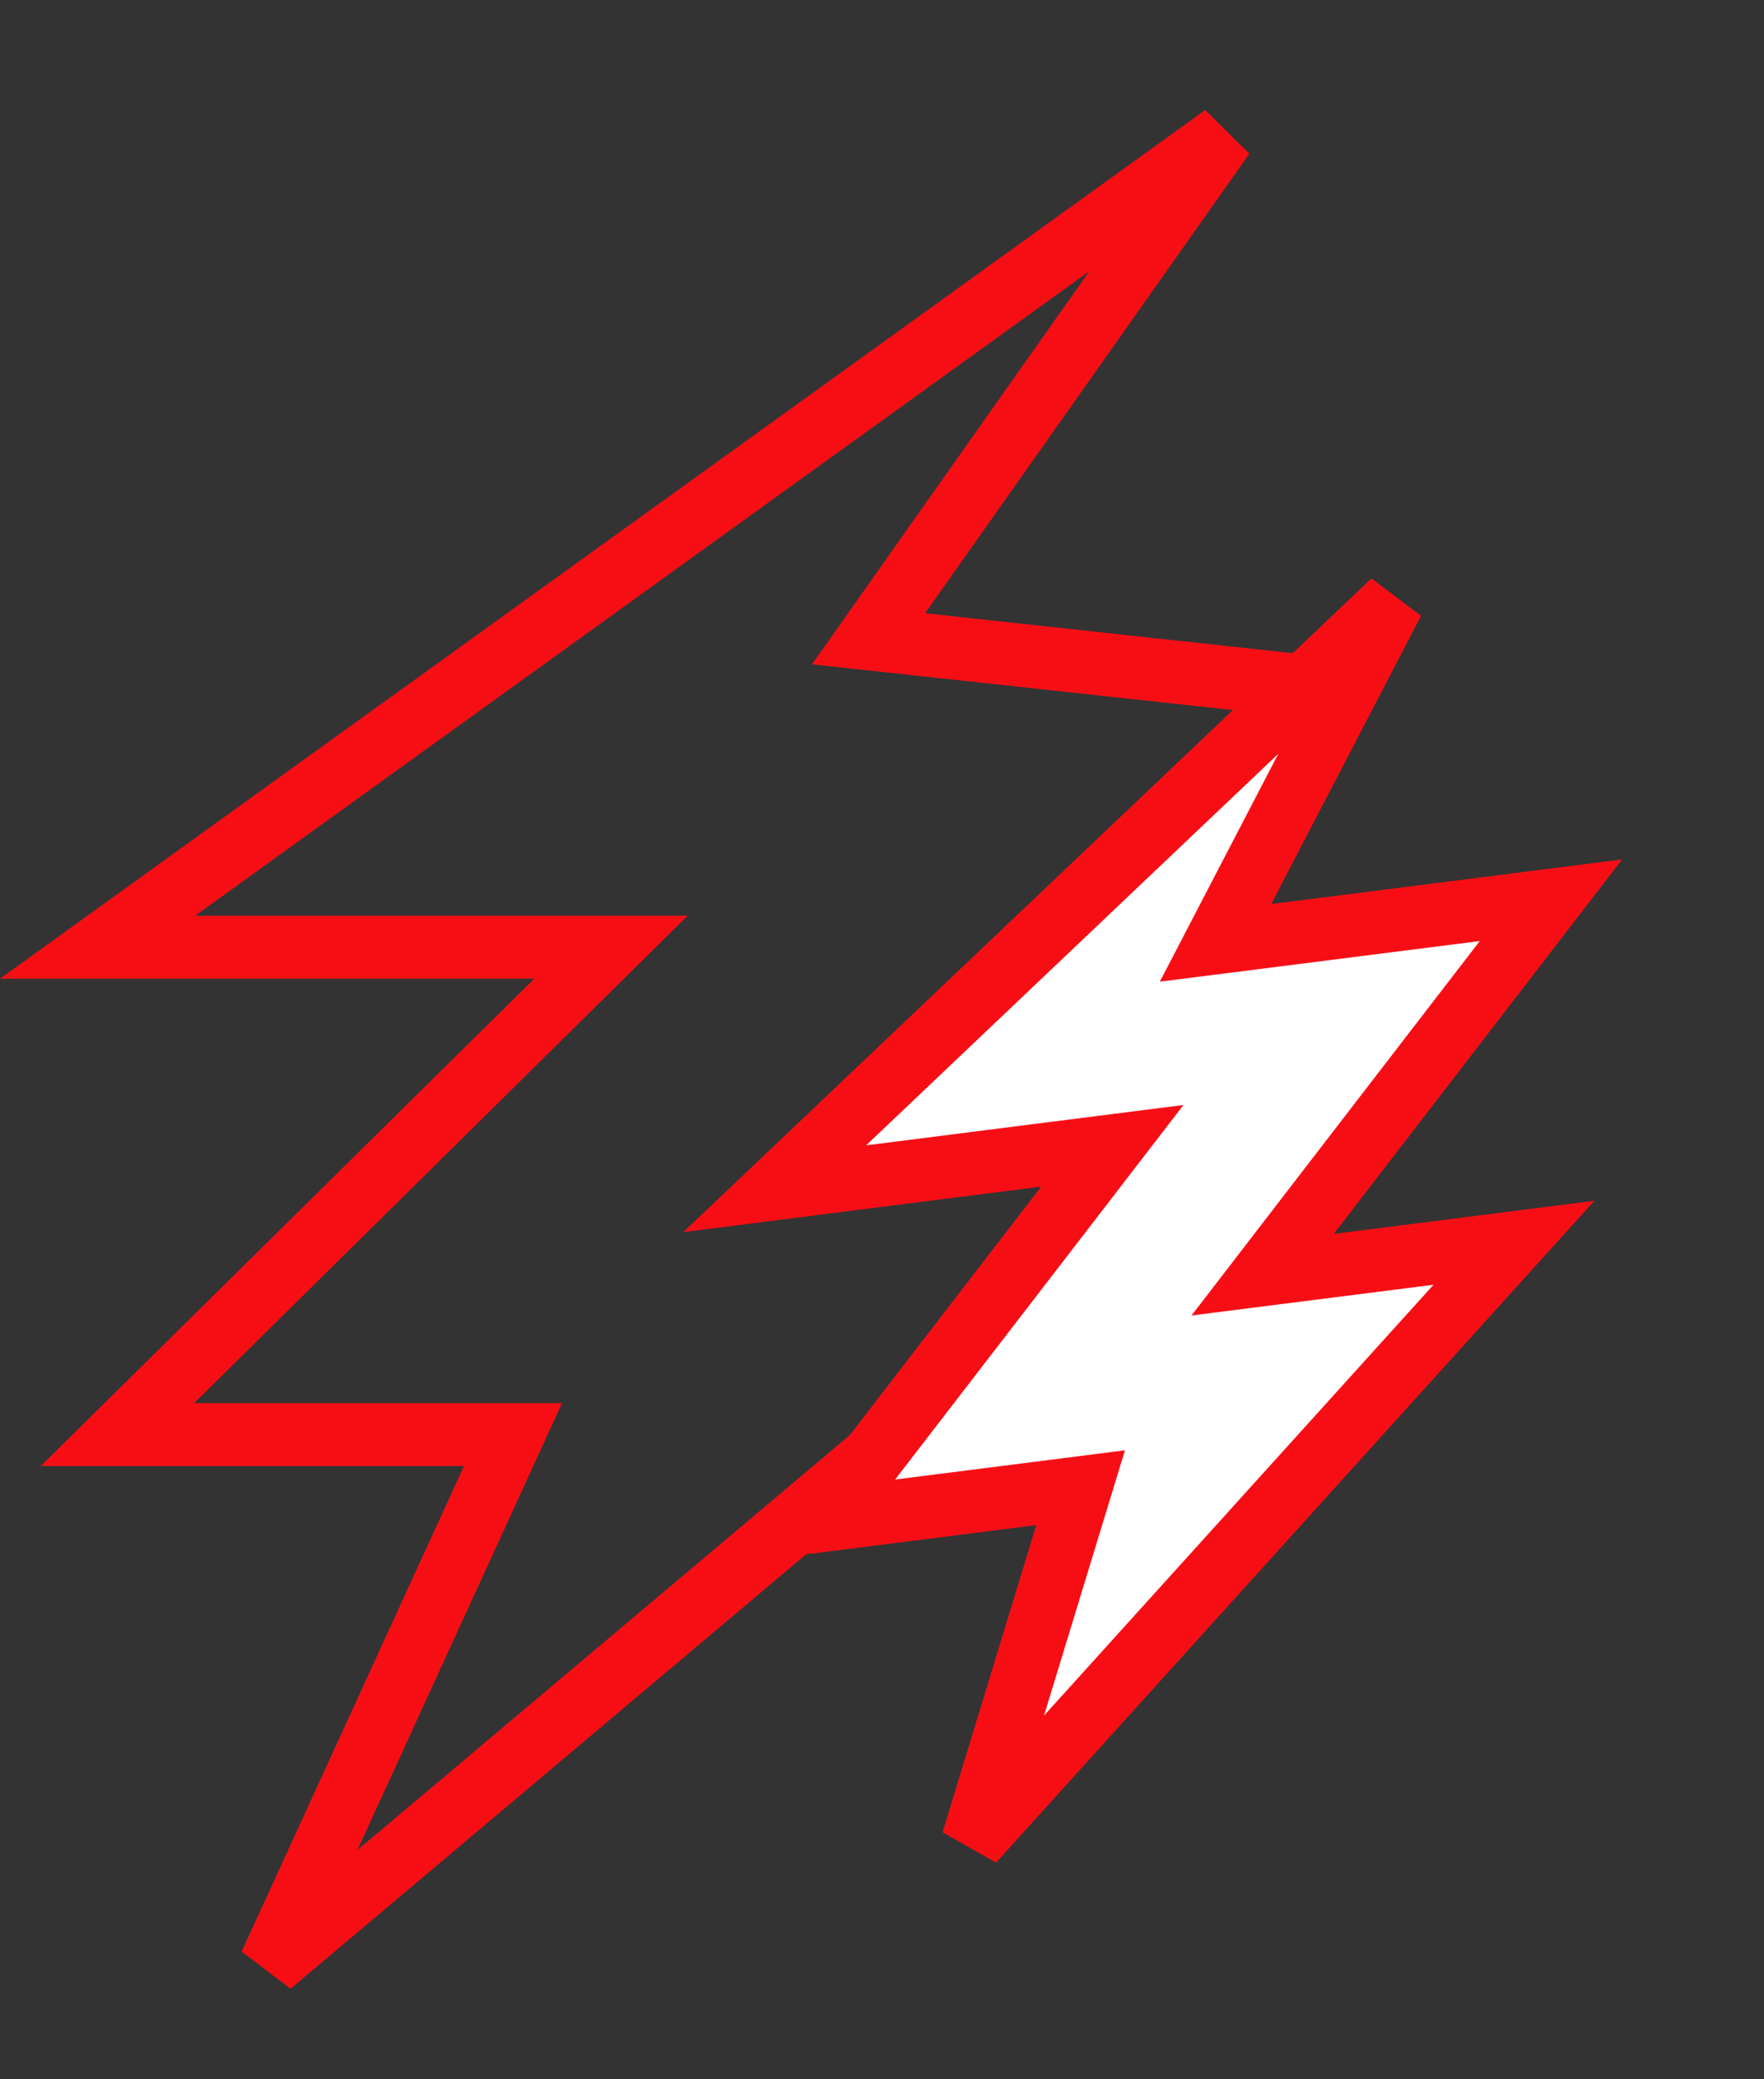
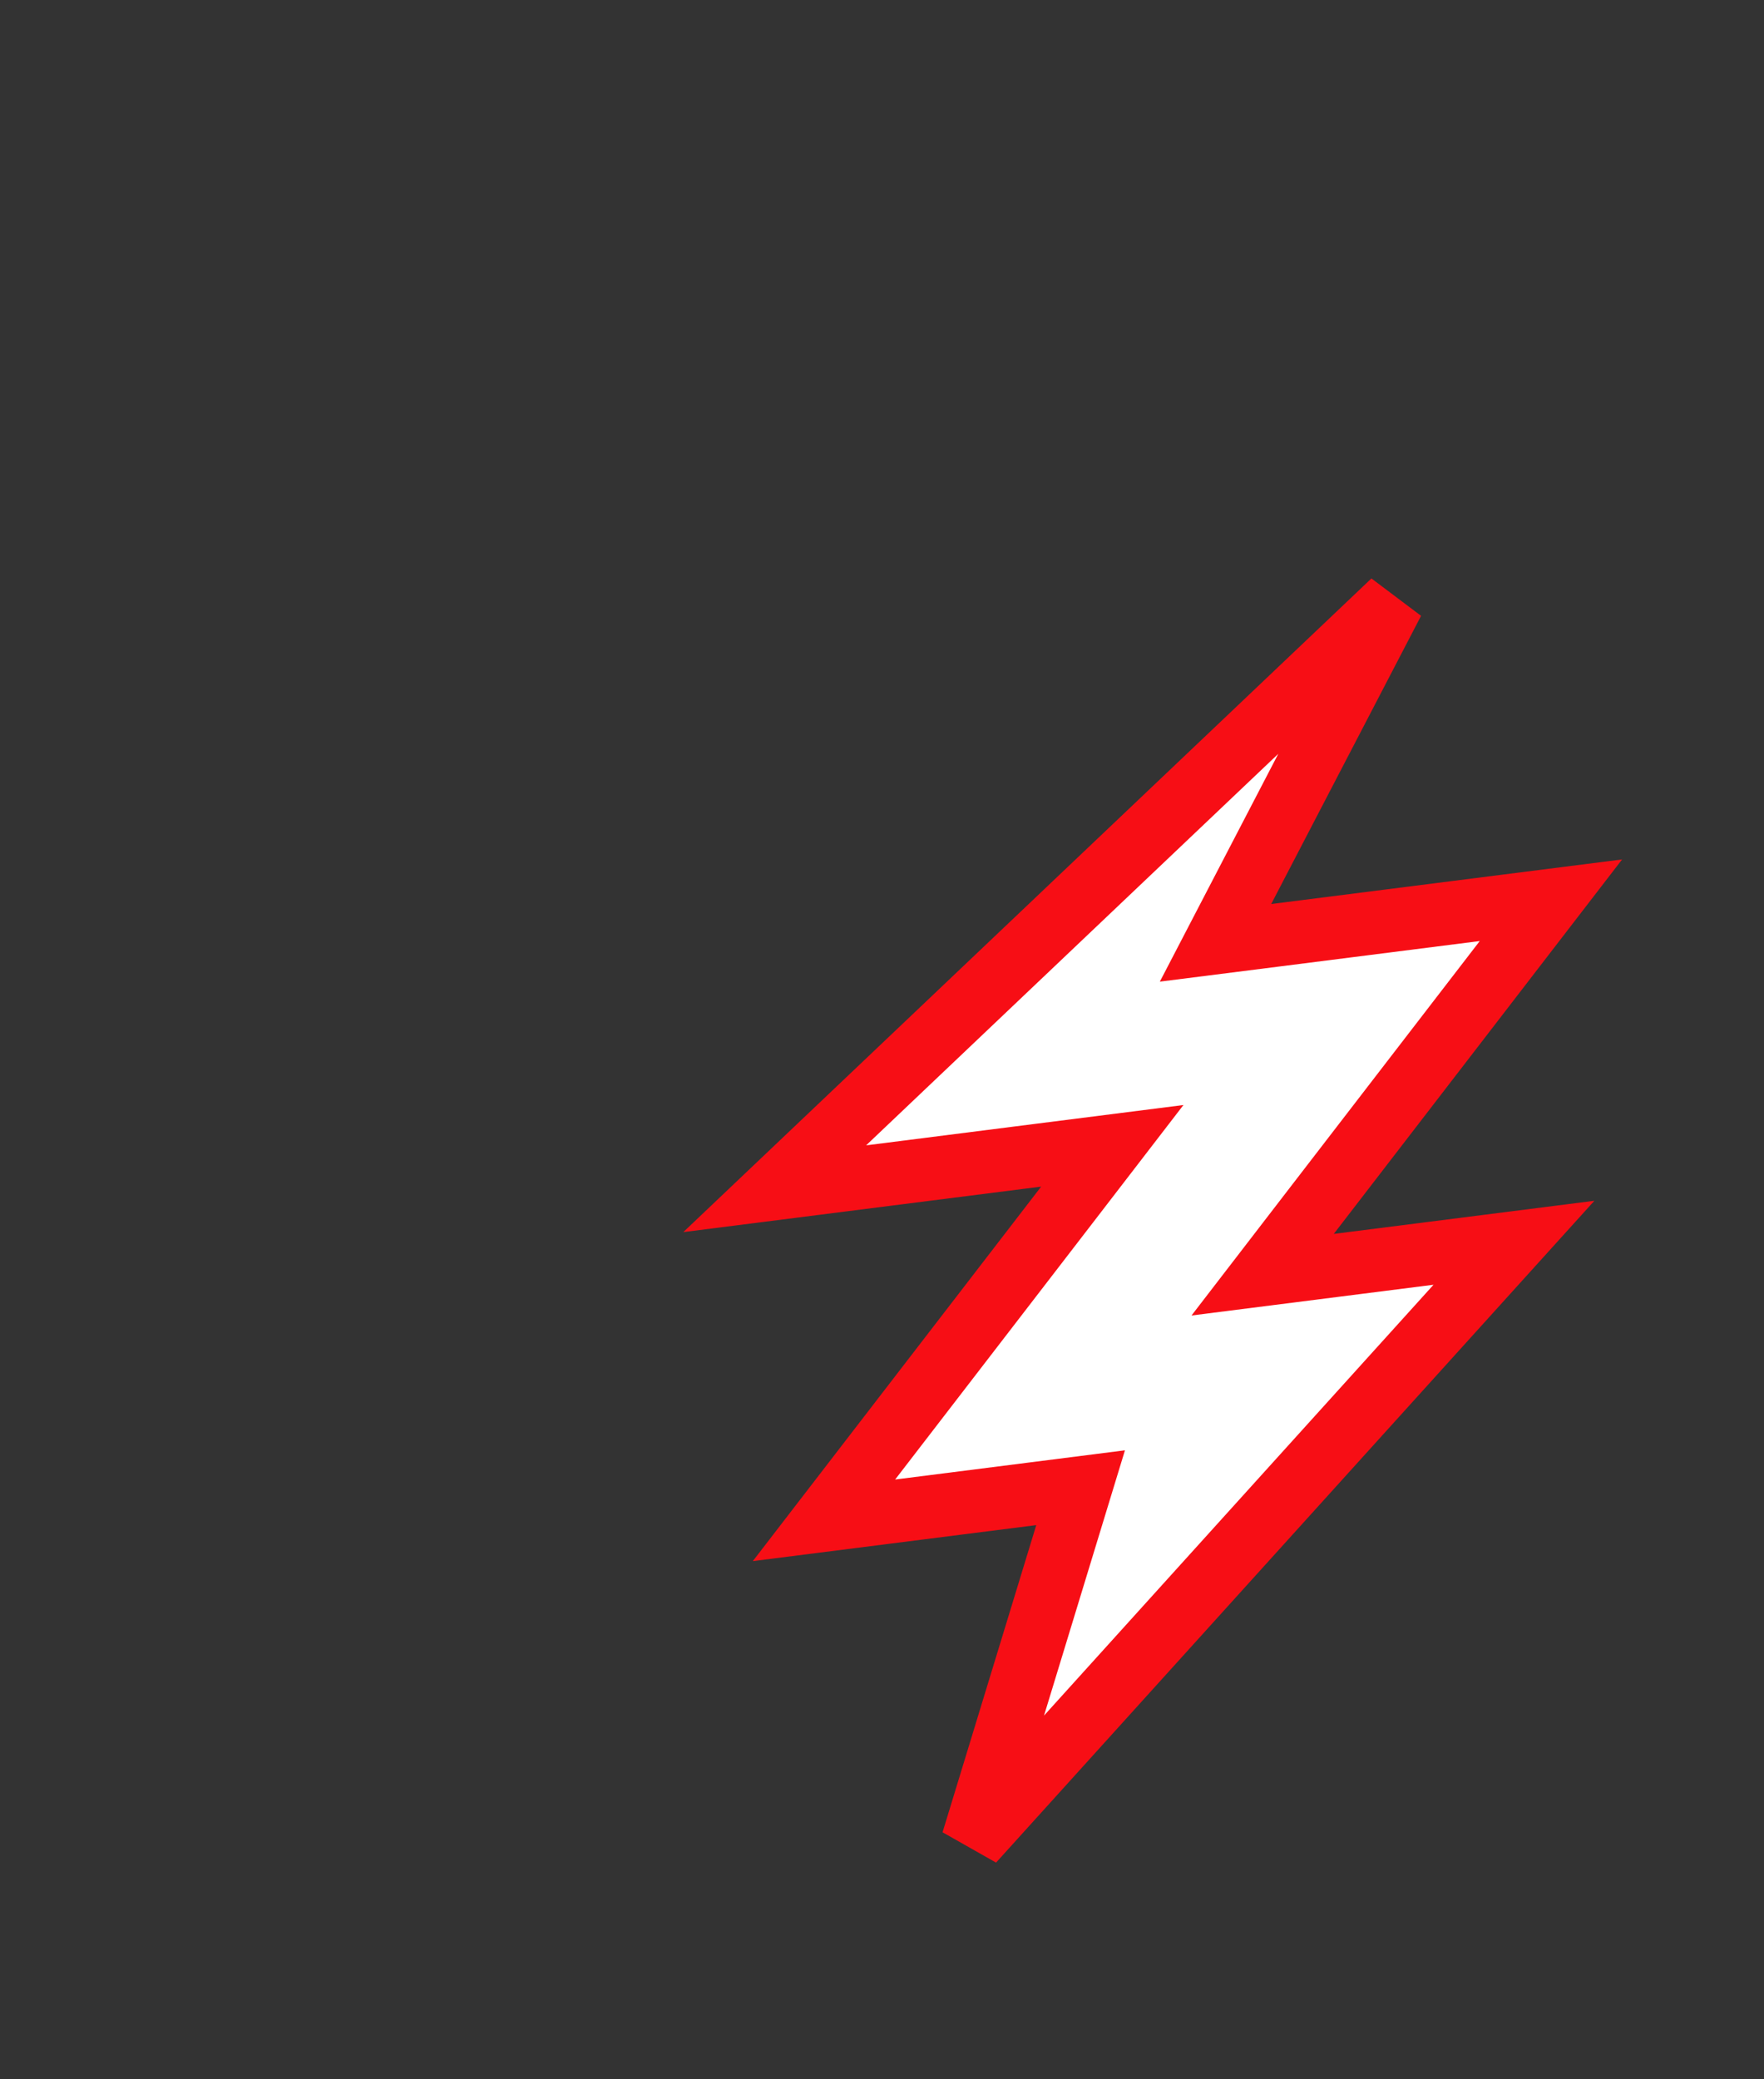
<svg xmlns="http://www.w3.org/2000/svg" width="56" height="66" viewBox="0 0 56 66" fill="none">
  <rect x="0" y="0" width="56" height="66" fill="#333333" stroke="none" />
-   <path d="M29.261 20.459L41.39 21.777L29.606 34.247L28.012 35.934H30.333H39.945L8.58 62.361L15.638 46.952L16.286 45.535H14.728H3.729L17.663 31.778L19.396 30.066H16.96H3.098L38.845 4.304L28.552 18.888L27.573 20.276L29.261 20.459Z" stroke="#F70E15" stroke-width="2" />
  <path d="M40.483 29.687L49.236 28.575L41.55 38.556L40.084 40.461L42.469 40.158L48.062 39.447L30.879 58.451L33.854 48.7L34.305 47.222L32.772 47.417L26.158 48.257L33.844 38.276L35.311 36.37L32.926 36.673L24.594 37.732L44.226 19.086L39.469 28.233L38.588 29.927L40.483 29.687Z" fill="white" stroke="#F70E15" stroke-width="2" />
</svg>